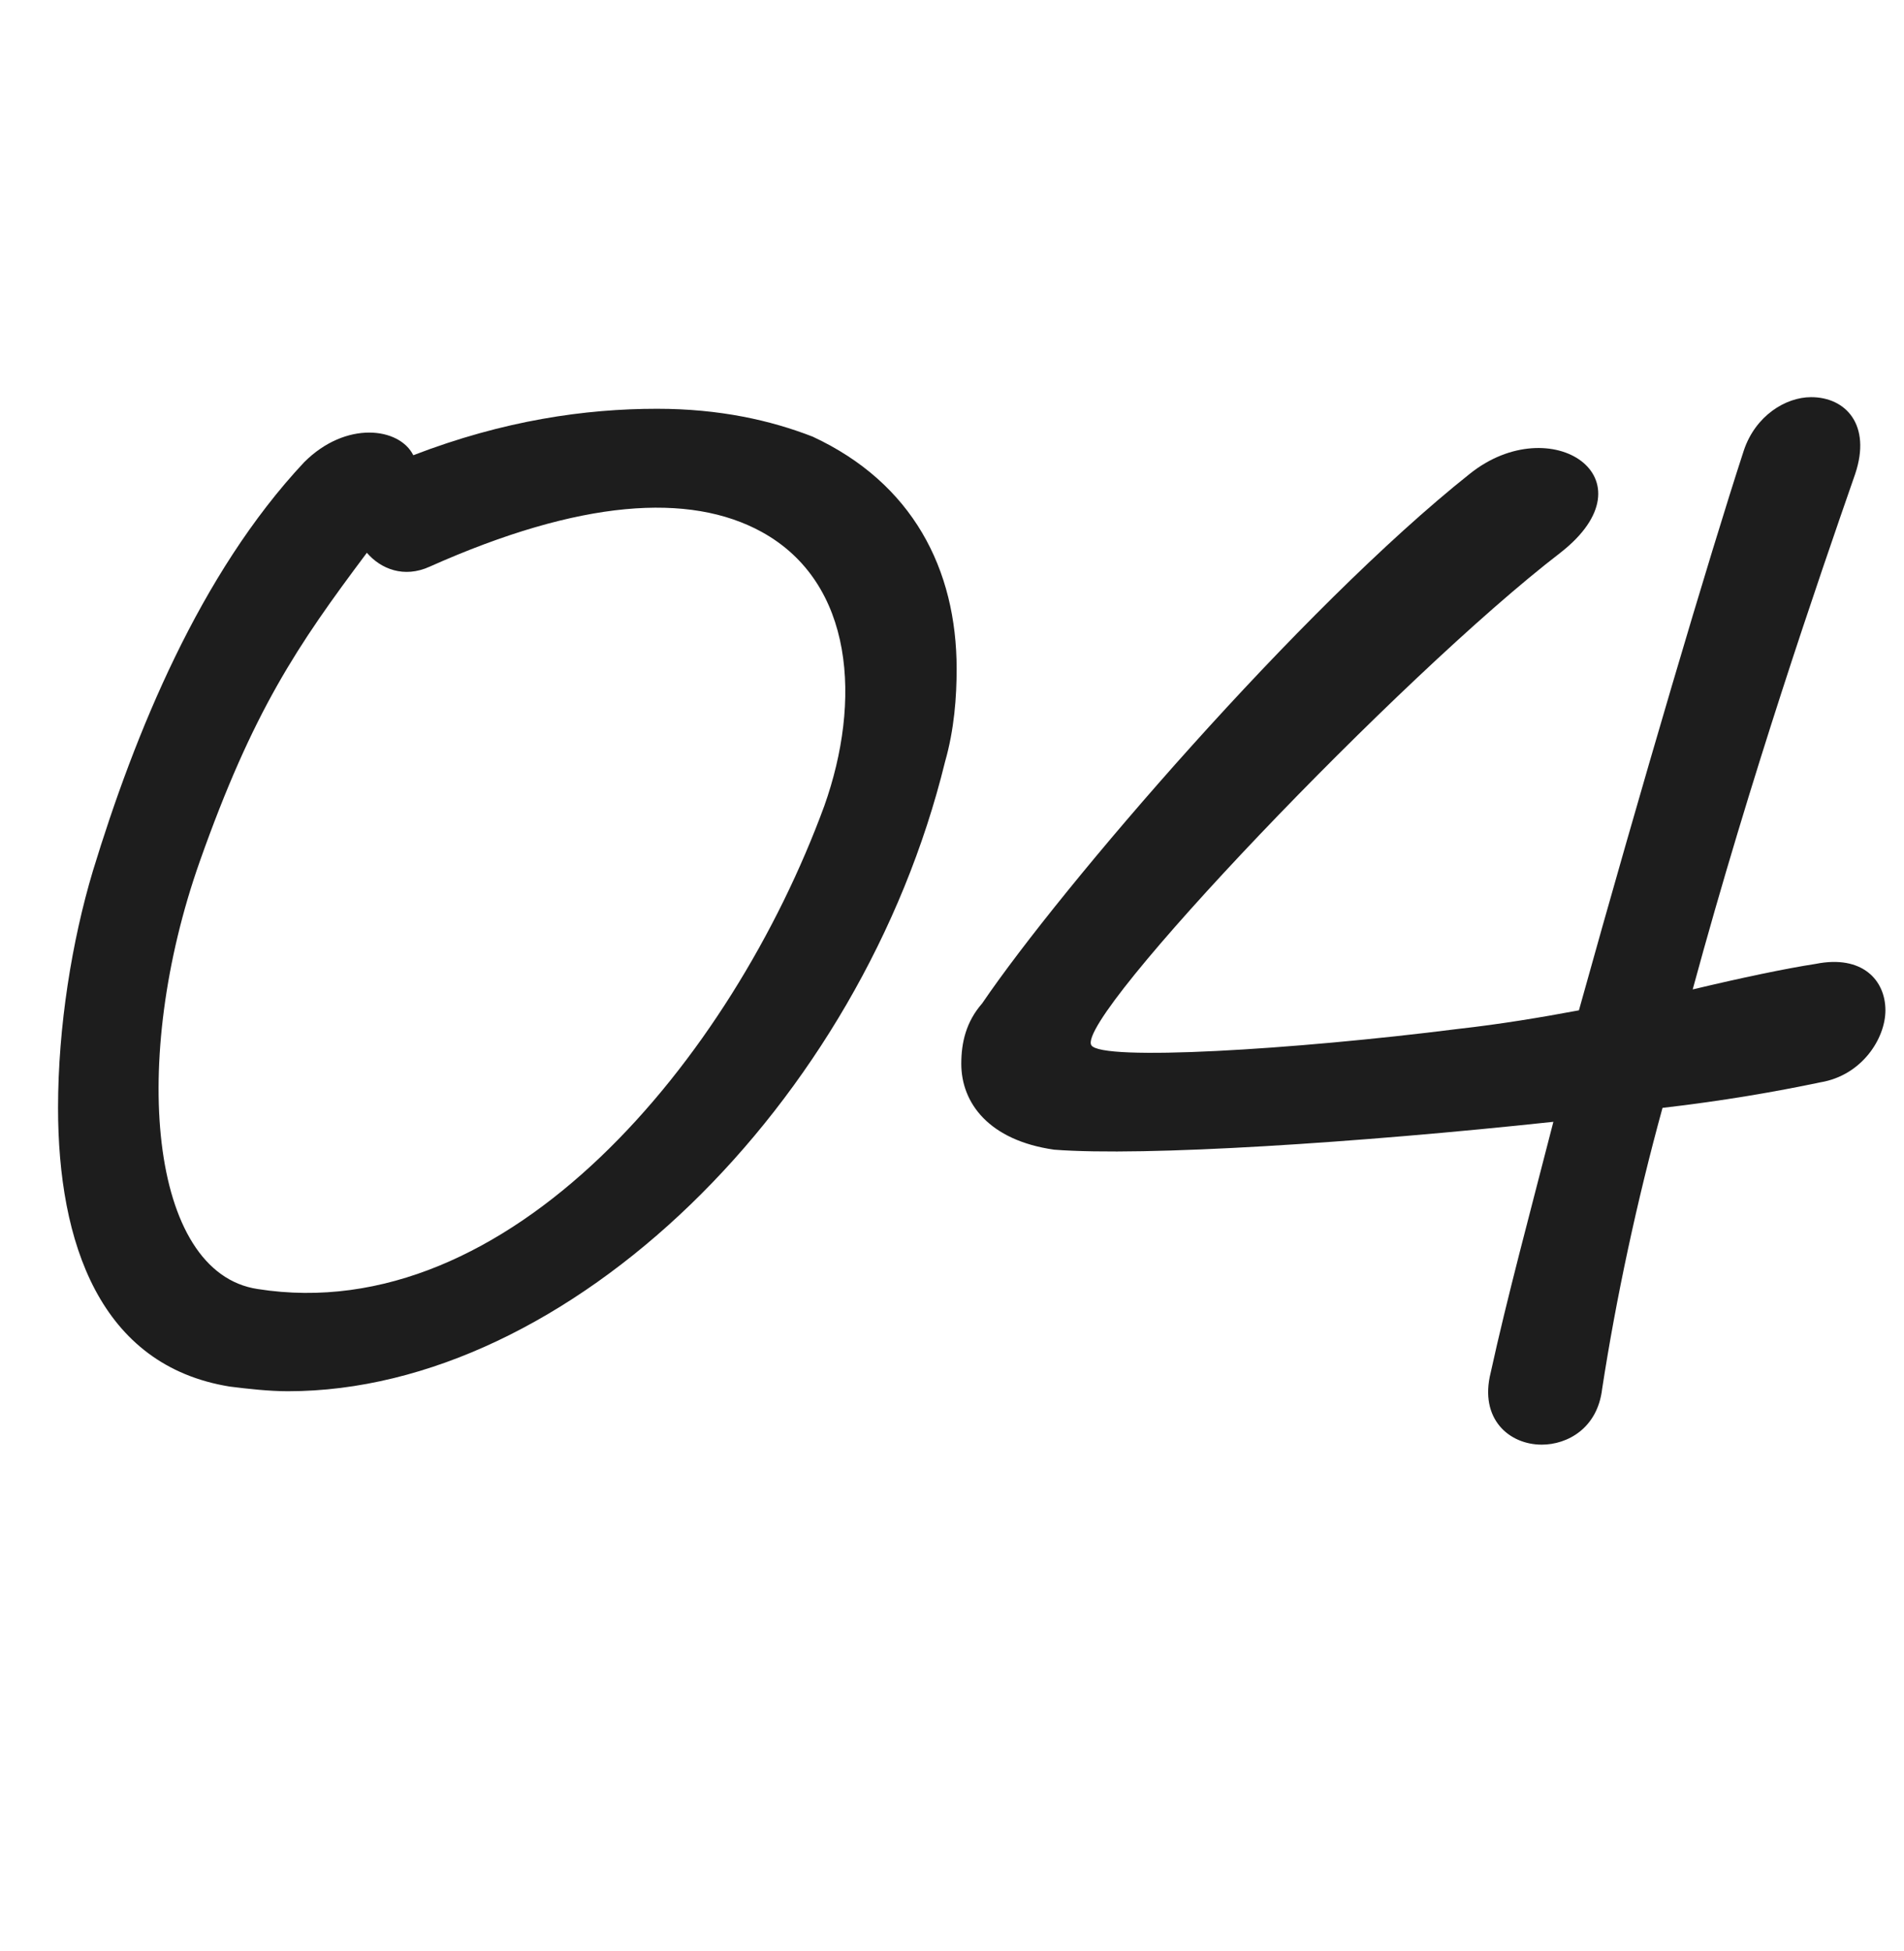
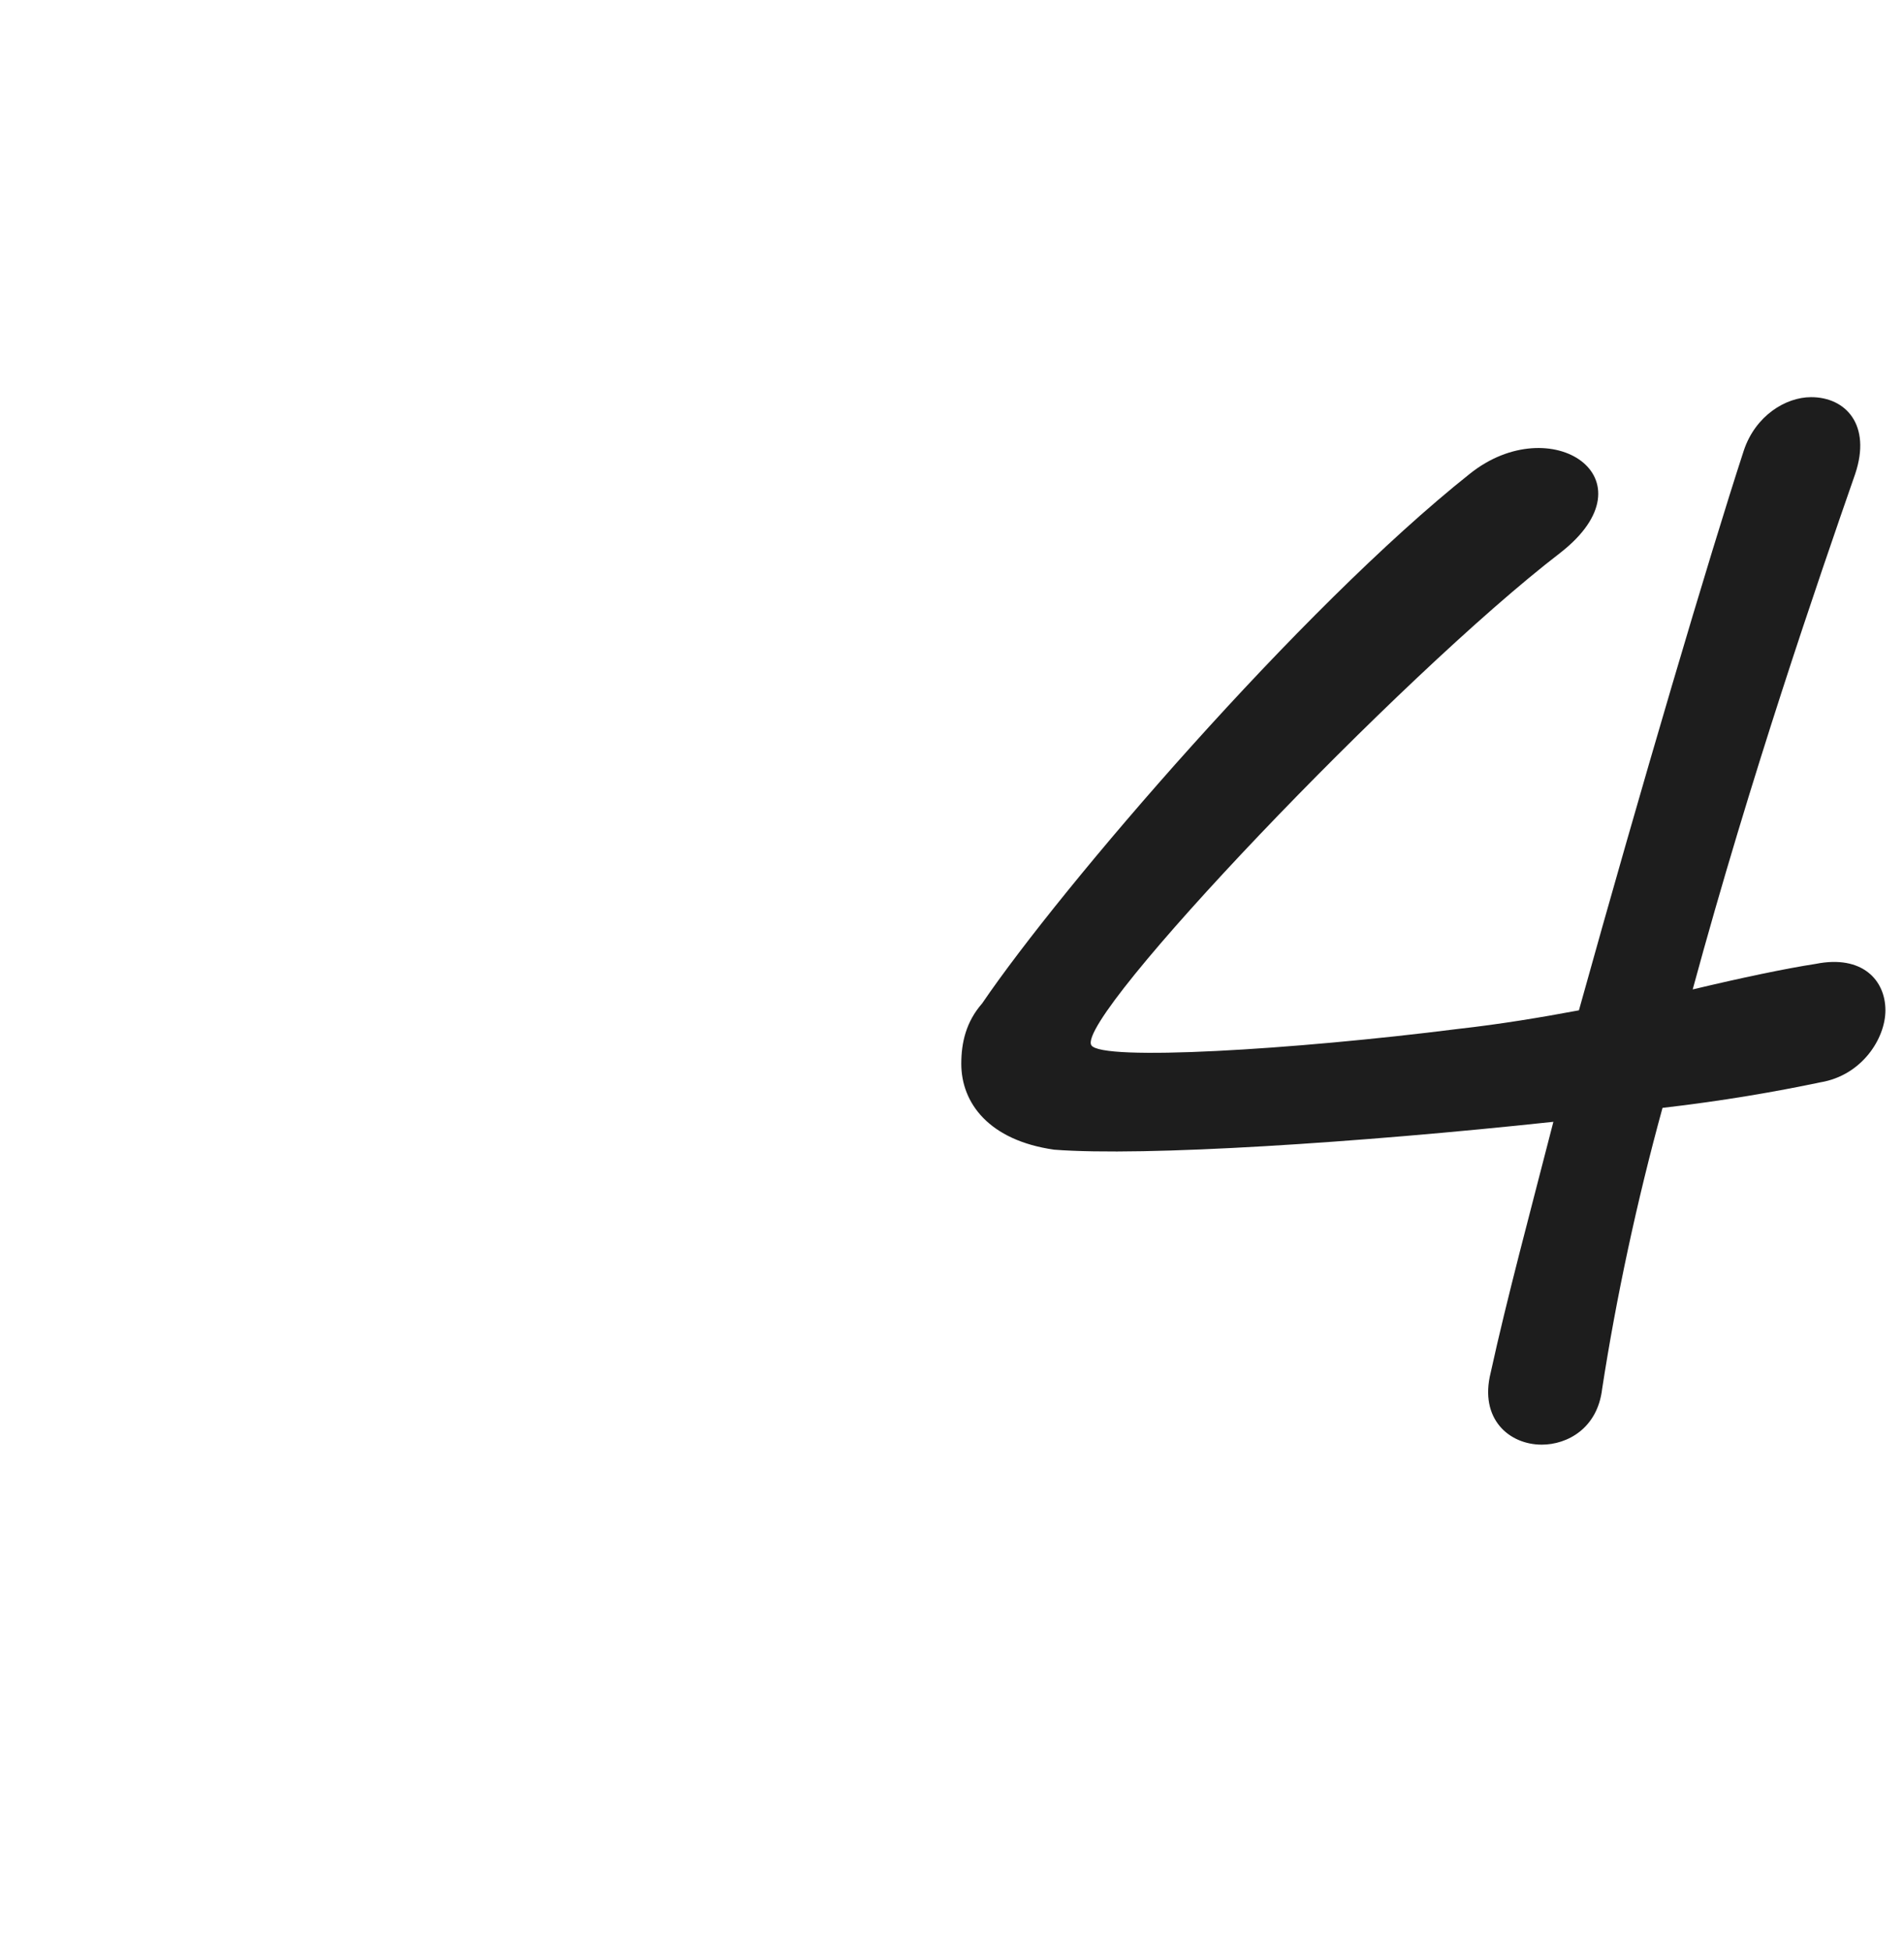
<svg xmlns="http://www.w3.org/2000/svg" version="1.1" id="レイヤー_1" x="0px" y="0px" viewBox="0 0 82 84" style="enable-background:new 0 0 82 84;" xml:space="preserve">
  <style type="text/css">
	.st0{enable-background:new    ;}
	.st1{fill:#1D1D1D;}
</style>
  <g class="st0">
-     <path class="st1" d="M2.5,47.7c0-3.5,0.6-7.2,1.5-10.2c1.8-5.9,4.6-12.8,9.1-17.6c1.8-1.8,4.1-1.5,4.7-0.3c3.9-1.5,7.4-2,10.5-2   c2.7,0,4.9,0.5,6.7,1.2c4.3,2,6.2,5.7,6.2,10c0,1.2-0.1,2.6-0.5,4c-3.6,14.7-16.2,27.1-28.3,27.1c-0.8,0-1.7-0.1-2.5-0.2   C4.3,58.8,2.5,53.5,2.5,47.7z M35.5,34.7c1.6-4.5,1.3-9.6-2.7-11.8c-3.1-1.7-7.8-1.4-14.3,1.5c-1.1,0.5-2.1,0.1-2.7-0.6   c-3,4-4.9,6.8-7.2,13.3c-3,8.5-2.2,17.7,2.5,18.4C21.9,57.2,31.5,45.6,35.5,34.7z" />
    <path class="st1" d="M41.4,45.8c0-0.9,0.2-1.8,0.9-2.6c3.4-5,13.7-17,21-22.8c3.5-2.8,8,0.2,3.9,3.4c-6.9,5.3-20.9,20-20.2,21.2   c0.4,0.7,8.7,0.2,15.8-0.7c1.8-0.2,3.6-0.5,5.2-0.8c2.7-9.7,5.6-19.5,7.1-24.1c0.5-1.5,1.8-2.3,2.9-2.3c1.5,0,2.6,1.2,1.9,3.3   c-1.6,4.6-4.5,13-7,22.2c2.1-0.5,4-0.9,5.3-1.1c2-0.4,3,0.7,3,2c0,1.2-1,2.8-2.8,3.1c-1.9,0.4-4.2,0.8-6.8,1.1   c-1.1,4-2,8.2-2.6,12.1c-0.2,1.7-1.5,2.4-2.6,2.4c-1.4,0-2.7-1.1-2.2-3.1c0.7-3.2,1.7-6.9,2.7-10.8c-8.4,0.9-17.6,1.5-21.5,1.2   C42.6,49.1,41.4,47.5,41.4,45.8z" />
  </g>
</svg>